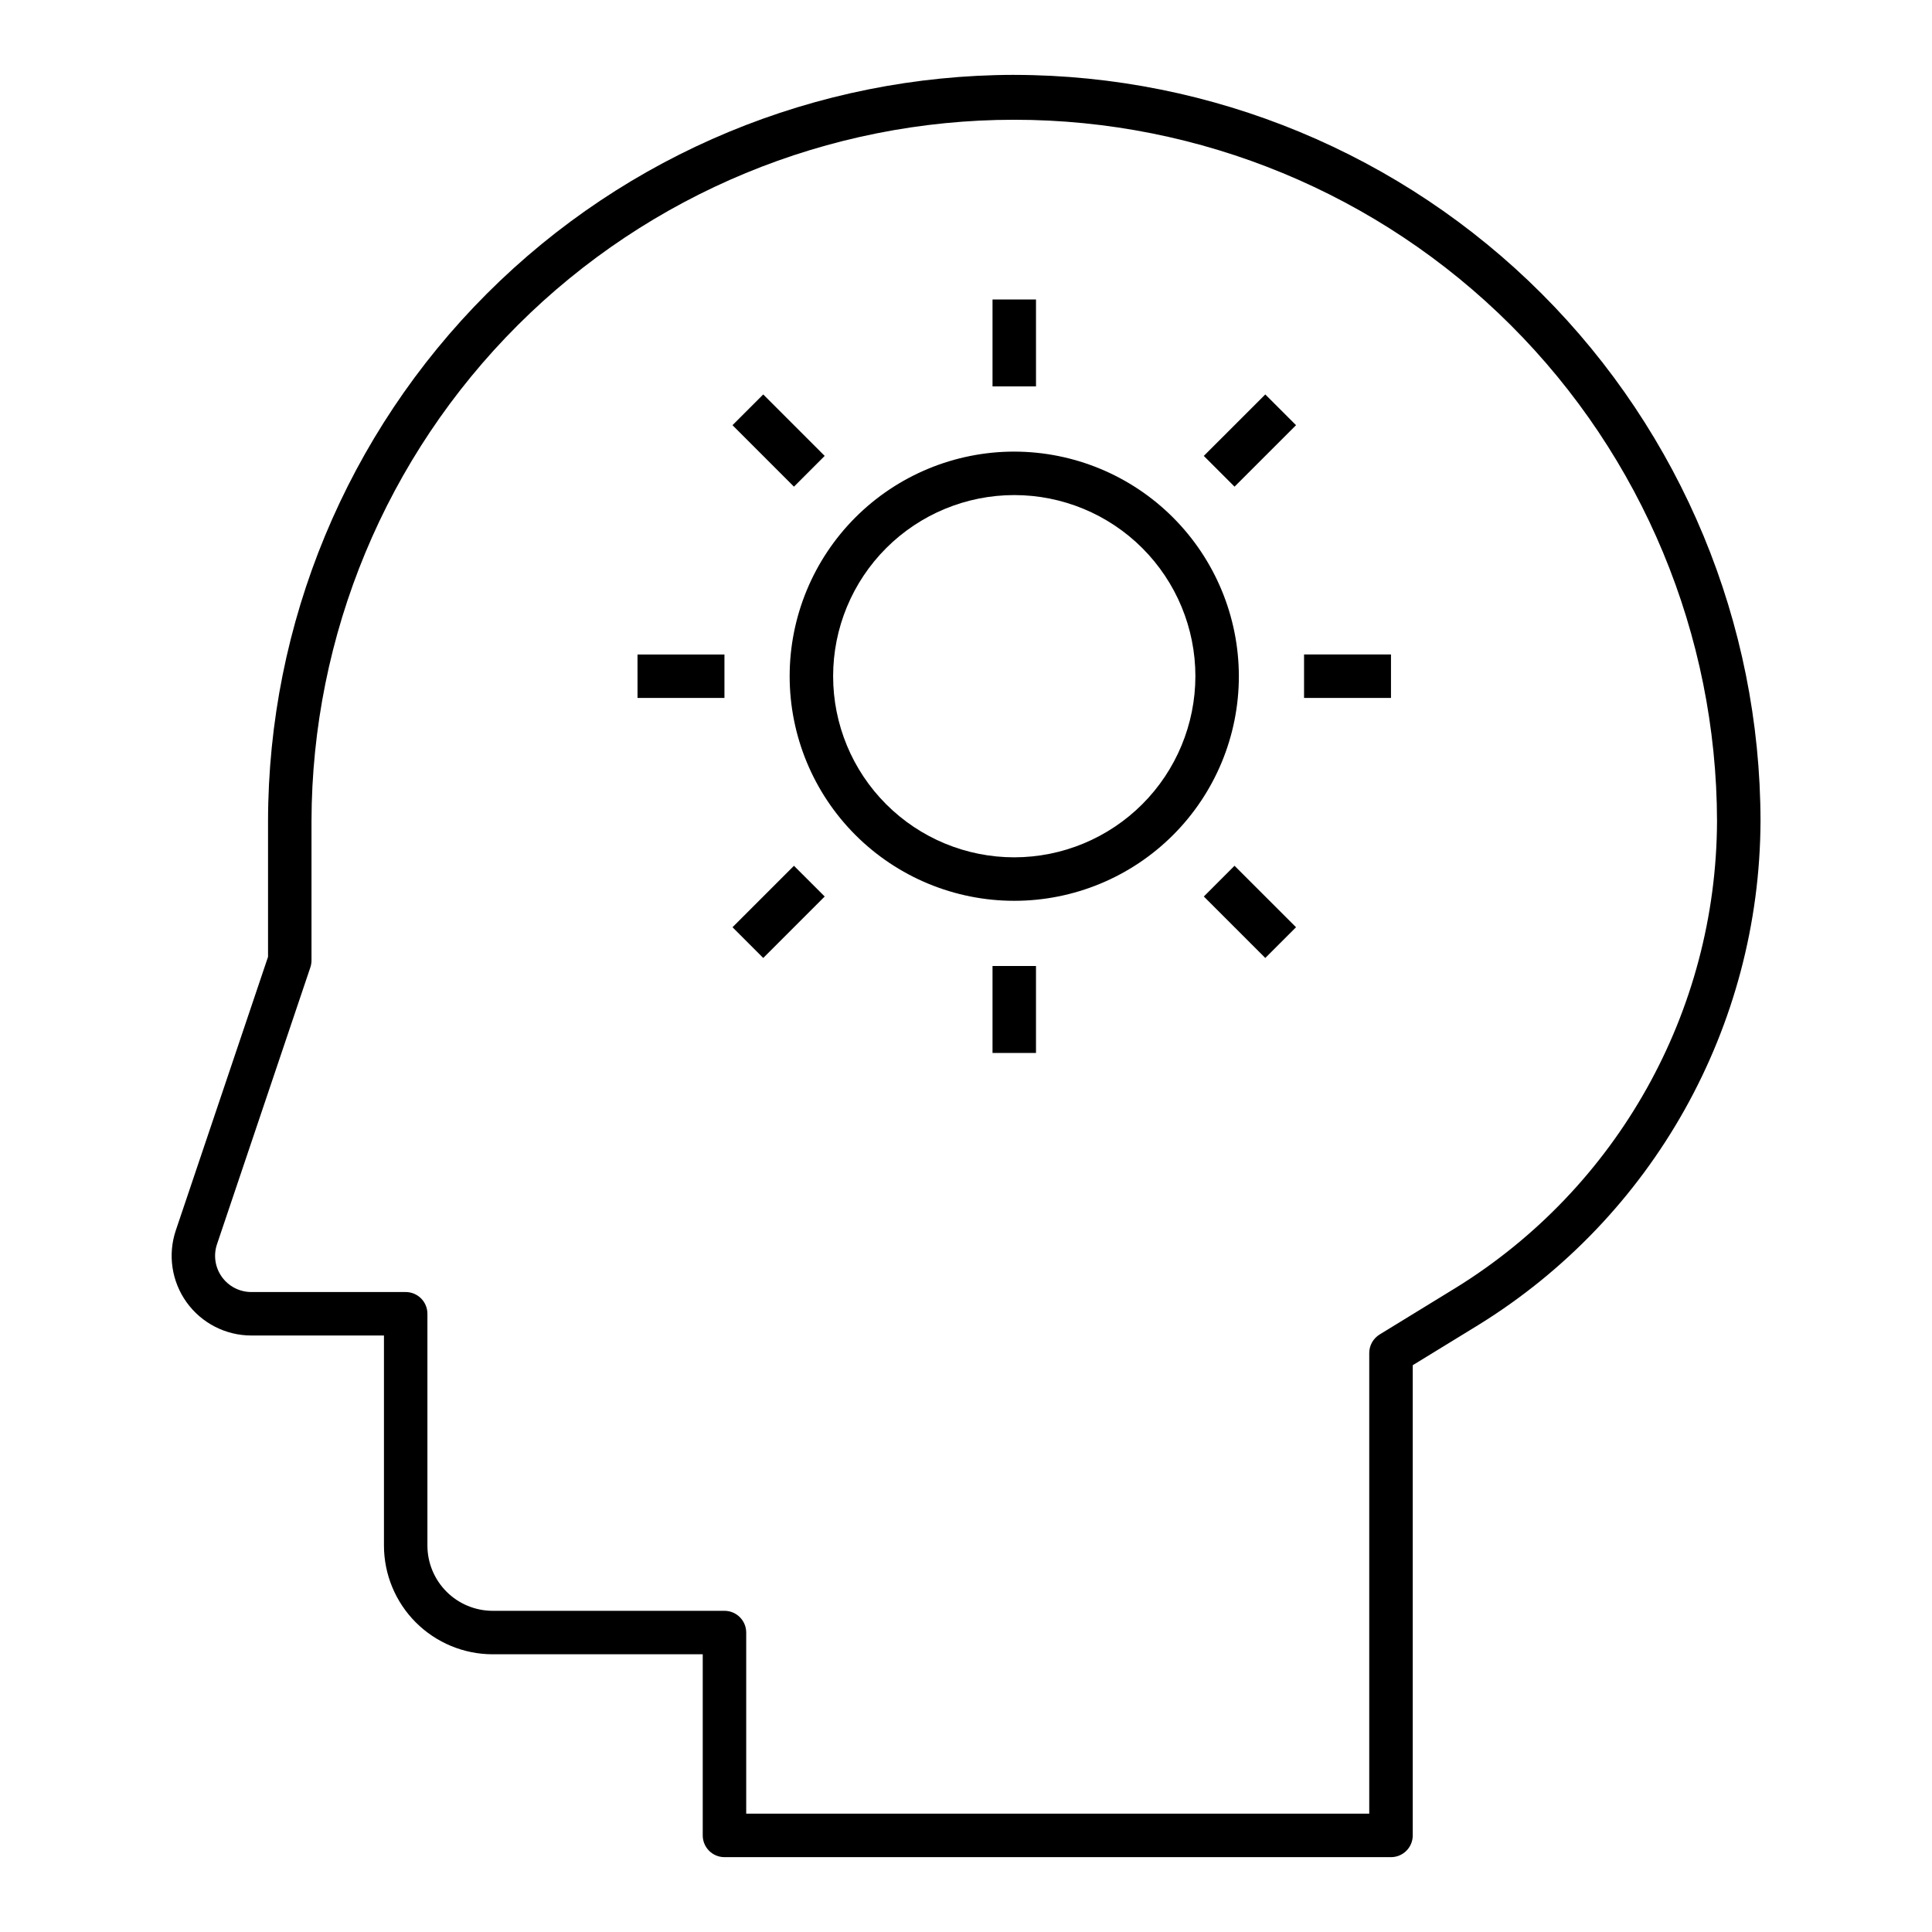
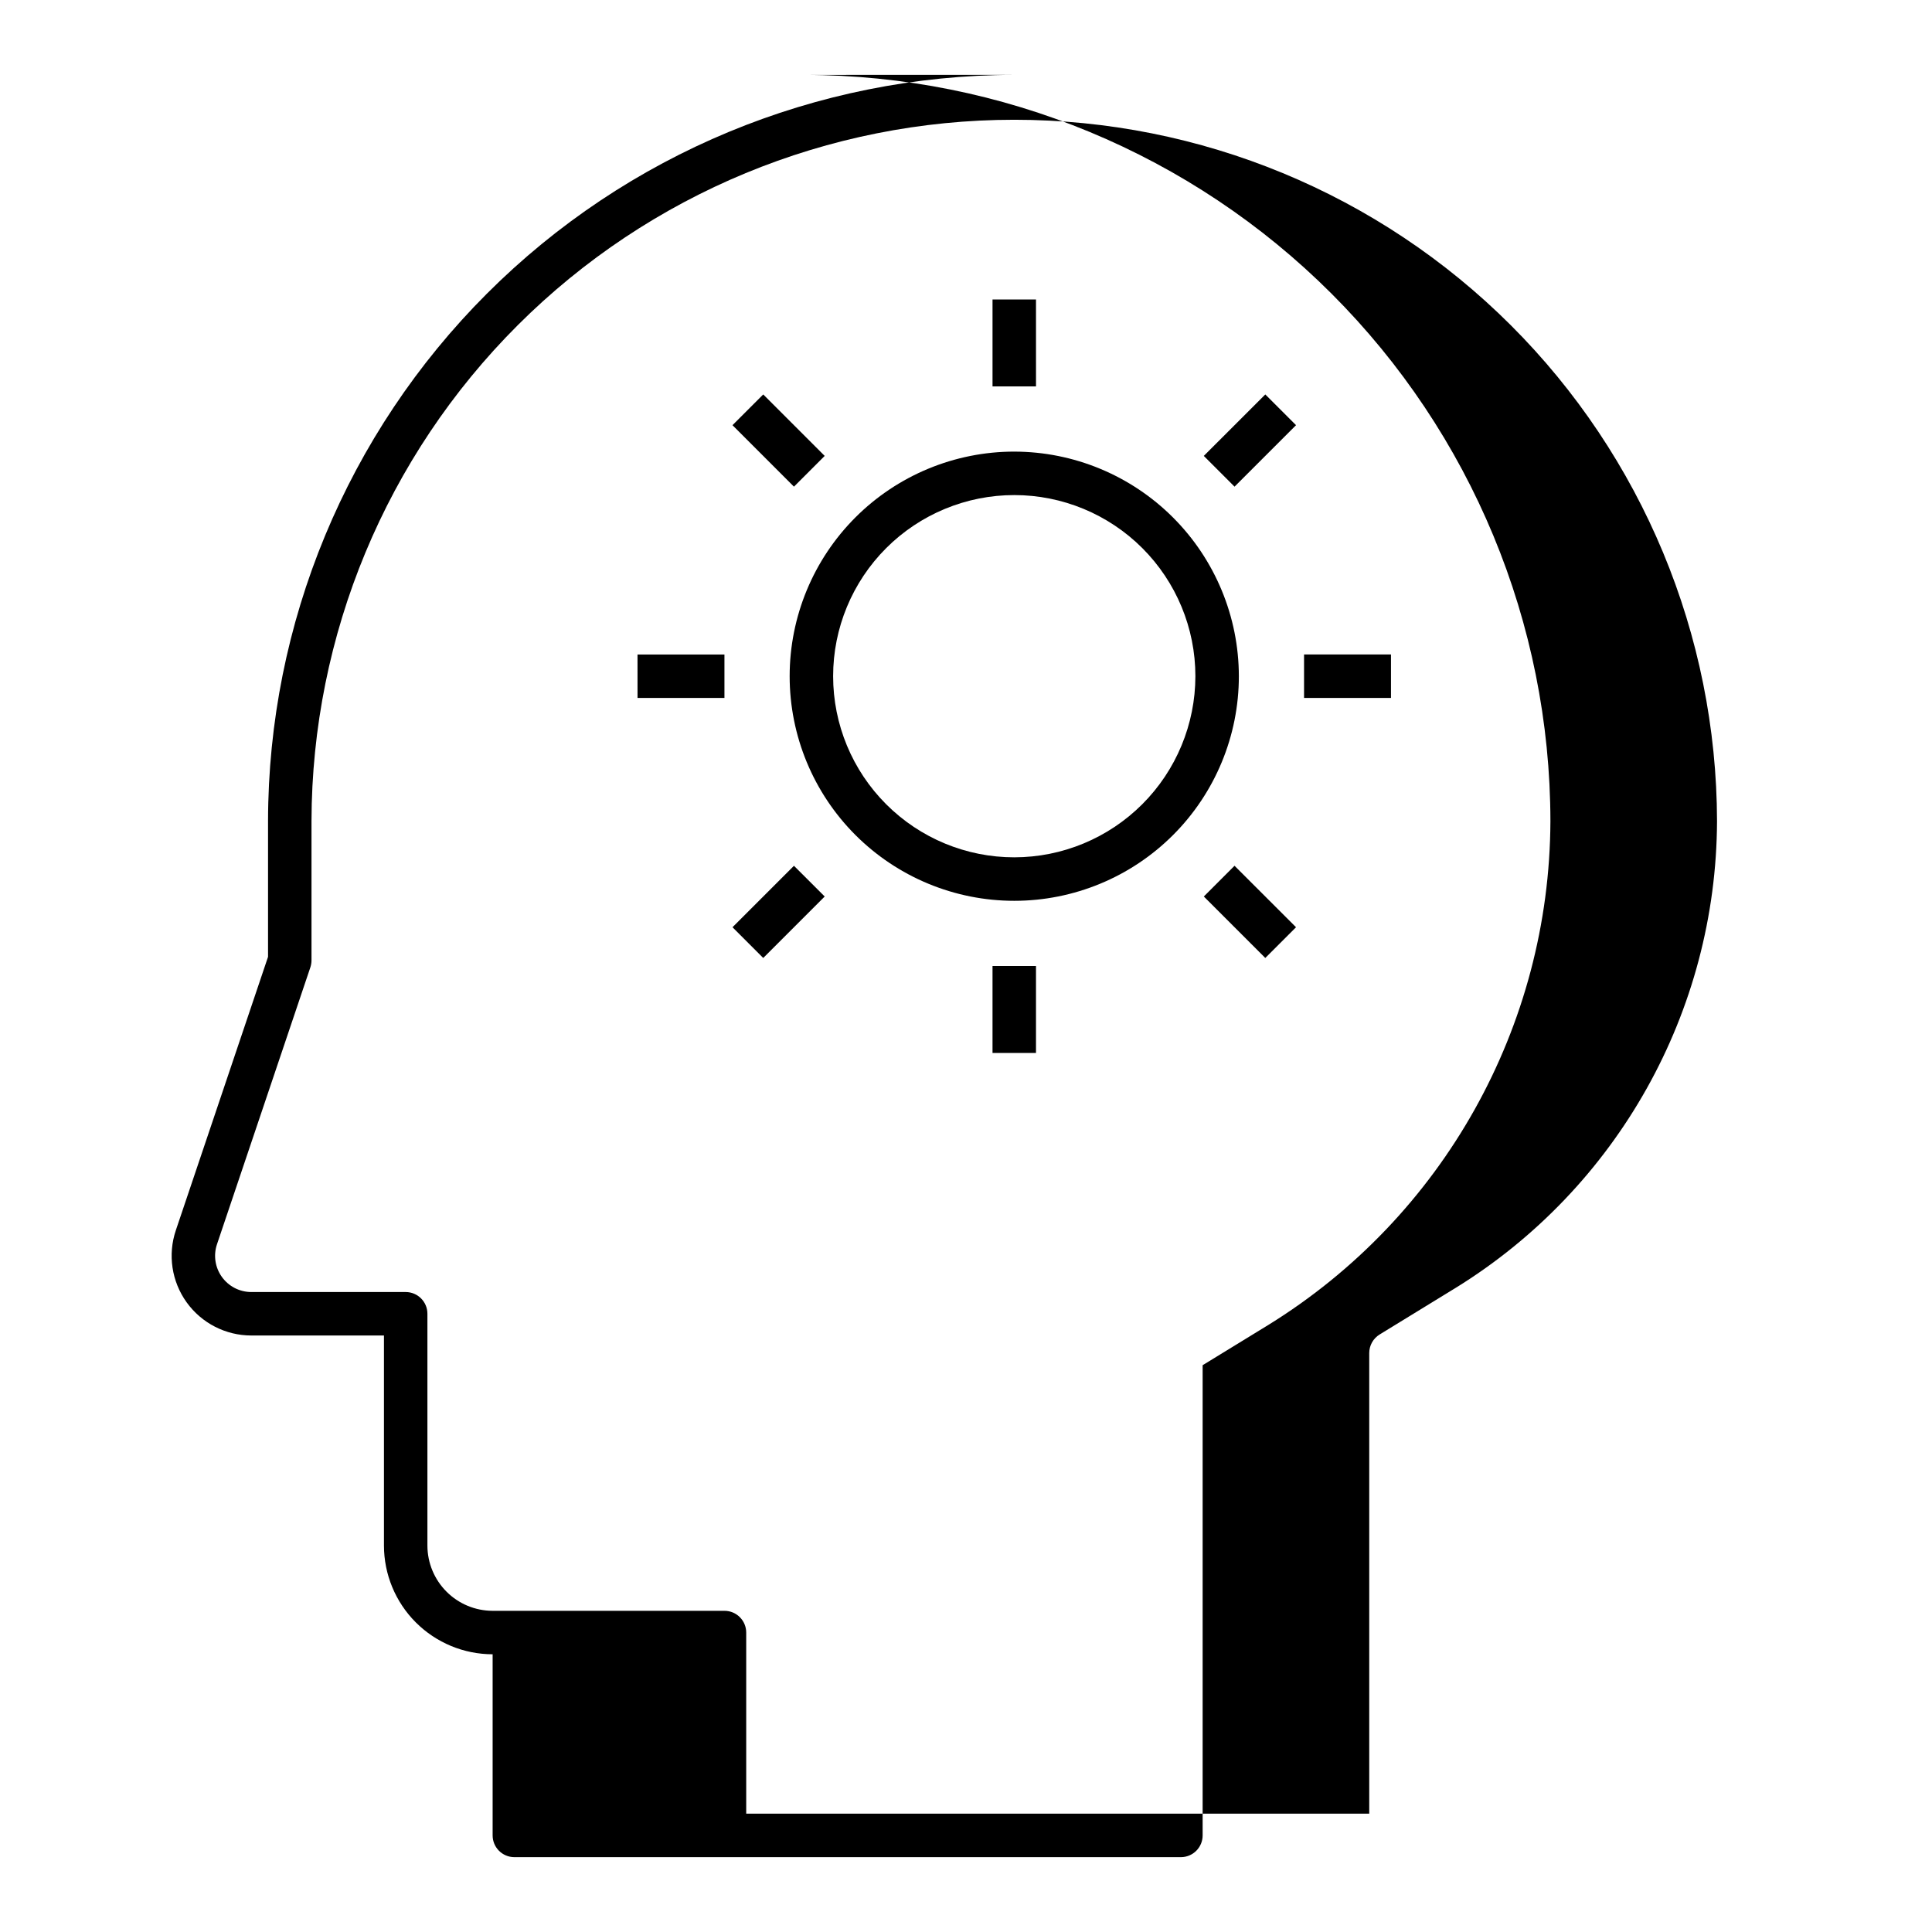
<svg xmlns="http://www.w3.org/2000/svg" fill="#000000" width="800px" height="800px" version="1.1" viewBox="144 144 512 512">
-   <path d="m412.79 163.84c-52.434 0.062-102.7 20.918-139.77 57.992s-57.93 87.34-57.988 139.77v35.969l-24.441 72.492c-2.168 6.445-1.102 13.539 2.863 19.062 3.969 5.523 10.352 8.797 17.152 8.797h35.145v55.68c0.012 7.637 3.047 14.957 8.445 20.355 5.402 5.398 12.719 8.434 20.355 8.445h55.68v48c0 3.18 2.578 5.762 5.762 5.762h176.64c3.18 0 5.758-2.582 5.758-5.762v-124.61l17.379-10.648c46.316-28.613 74.59-79.098 74.785-133.54-0.062-52.43-20.918-102.7-57.992-139.77-37.074-37.07-87.34-57.926-139.77-57.988zm116.96 321.47-20.129 12.34c-1.711 1.047-2.754 2.906-2.758 4.91v122.08l-165.11 0.004v-48c0-3.184-2.578-5.762-5.762-5.762h-61.441c-4.582-0.008-8.973-1.828-12.211-5.07-3.238-3.238-5.062-7.629-5.07-12.211v-61.441c0-3.18-2.578-5.758-5.758-5.758h-40.906c-3.094 0-5.996-1.488-7.801-4-1.805-2.512-2.289-5.738-1.297-8.668l24.742-73.379v-0.004c0.195-0.59 0.297-1.211 0.301-1.836v-36.914c0.102-49.328 19.766-96.602 54.684-131.45 34.914-34.844 82.23-54.414 131.55-54.414 49.328 0 96.645 19.57 131.56 54.414 34.914 34.844 54.582 82.117 54.684 131.45-0.176 50.434-26.367 97.207-69.277 123.71zm-116.96-221.63c-15.785 0-30.926 6.273-42.09 17.434-11.16 11.164-17.434 26.301-17.434 42.086 0 15.789 6.273 30.926 17.434 42.09 11.164 11.16 26.301 17.434 42.09 17.434 15.785 0 30.922-6.273 42.086-17.434 11.164-11.164 17.434-26.301 17.434-42.09-0.02-15.777-6.297-30.906-17.453-42.066-11.16-11.156-26.289-17.434-42.066-17.453zm0 107.52c-12.73 0.004-24.941-5.055-33.941-14.059-9.004-9-14.062-21.207-14.062-33.941 0-12.73 5.059-24.938 14.059-33.941 9.004-9 21.211-14.059 33.945-14.059 12.73 0 24.938 5.059 33.941 14.059 9 9.004 14.059 21.211 14.059 33.941-0.016 12.727-5.078 24.93-14.074 33.926-9 9-21.199 14.062-33.926 14.074zm5.762-124.8-11.523 0.004v-23.039h11.52zm-64.145 26.57-16.289-16.293 8.145-8.145 16.289 16.289zm-41.461 44.477h23.039v11.52h-23.035zm41.461 55.996 8.148 8.141-16.289 16.289-8.145-8.145zm52.621 26.562h11.52v23.039h-11.52zm64.137-26.566 16.297 16.289-8.148 8.145-16.289-16.289zm18.422-55.996h23.039v11.52h-23.039zm-10.273-68.91 8.148 8.145-16.297 16.293-8.145-8.148z" />
+   <path d="m412.79 163.84c-52.434 0.062-102.7 20.918-139.77 57.992s-57.93 87.34-57.988 139.77v35.969l-24.441 72.492c-2.168 6.445-1.102 13.539 2.863 19.062 3.969 5.523 10.352 8.797 17.152 8.797h35.145v55.68c0.012 7.637 3.047 14.957 8.445 20.355 5.402 5.398 12.719 8.434 20.355 8.445v48c0 3.18 2.578 5.762 5.762 5.762h176.64c3.18 0 5.758-2.582 5.758-5.762v-124.61l17.379-10.648c46.316-28.613 74.59-79.098 74.785-133.54-0.062-52.43-20.918-102.7-57.992-139.77-37.074-37.07-87.34-57.926-139.77-57.988zm116.96 321.47-20.129 12.34c-1.711 1.047-2.754 2.906-2.758 4.91v122.08l-165.11 0.004v-48c0-3.184-2.578-5.762-5.762-5.762h-61.441c-4.582-0.008-8.973-1.828-12.211-5.07-3.238-3.238-5.062-7.629-5.07-12.211v-61.441c0-3.18-2.578-5.758-5.758-5.758h-40.906c-3.094 0-5.996-1.488-7.801-4-1.805-2.512-2.289-5.738-1.297-8.668l24.742-73.379v-0.004c0.195-0.59 0.297-1.211 0.301-1.836v-36.914c0.102-49.328 19.766-96.602 54.684-131.45 34.914-34.844 82.23-54.414 131.55-54.414 49.328 0 96.645 19.57 131.56 54.414 34.914 34.844 54.582 82.117 54.684 131.45-0.176 50.434-26.367 97.207-69.277 123.71zm-116.96-221.63c-15.785 0-30.926 6.273-42.09 17.434-11.16 11.164-17.434 26.301-17.434 42.086 0 15.789 6.273 30.926 17.434 42.09 11.164 11.16 26.301 17.434 42.09 17.434 15.785 0 30.922-6.273 42.086-17.434 11.164-11.164 17.434-26.301 17.434-42.09-0.02-15.777-6.297-30.906-17.453-42.066-11.16-11.156-26.289-17.434-42.066-17.453zm0 107.52c-12.73 0.004-24.941-5.055-33.941-14.059-9.004-9-14.062-21.207-14.062-33.941 0-12.73 5.059-24.938 14.059-33.941 9.004-9 21.211-14.059 33.945-14.059 12.73 0 24.938 5.059 33.941 14.059 9 9.004 14.059 21.211 14.059 33.941-0.016 12.727-5.078 24.93-14.074 33.926-9 9-21.199 14.062-33.926 14.074zm5.762-124.8-11.523 0.004v-23.039h11.52zm-64.145 26.57-16.289-16.293 8.145-8.145 16.289 16.289zm-41.461 44.477h23.039v11.52h-23.035zm41.461 55.996 8.148 8.141-16.289 16.289-8.145-8.145zm52.621 26.562h11.52v23.039h-11.52zm64.137-26.566 16.297 16.289-8.148 8.145-16.289-16.289zm18.422-55.996h23.039v11.52h-23.039zm-10.273-68.91 8.148 8.145-16.297 16.293-8.145-8.148z" />
</svg>